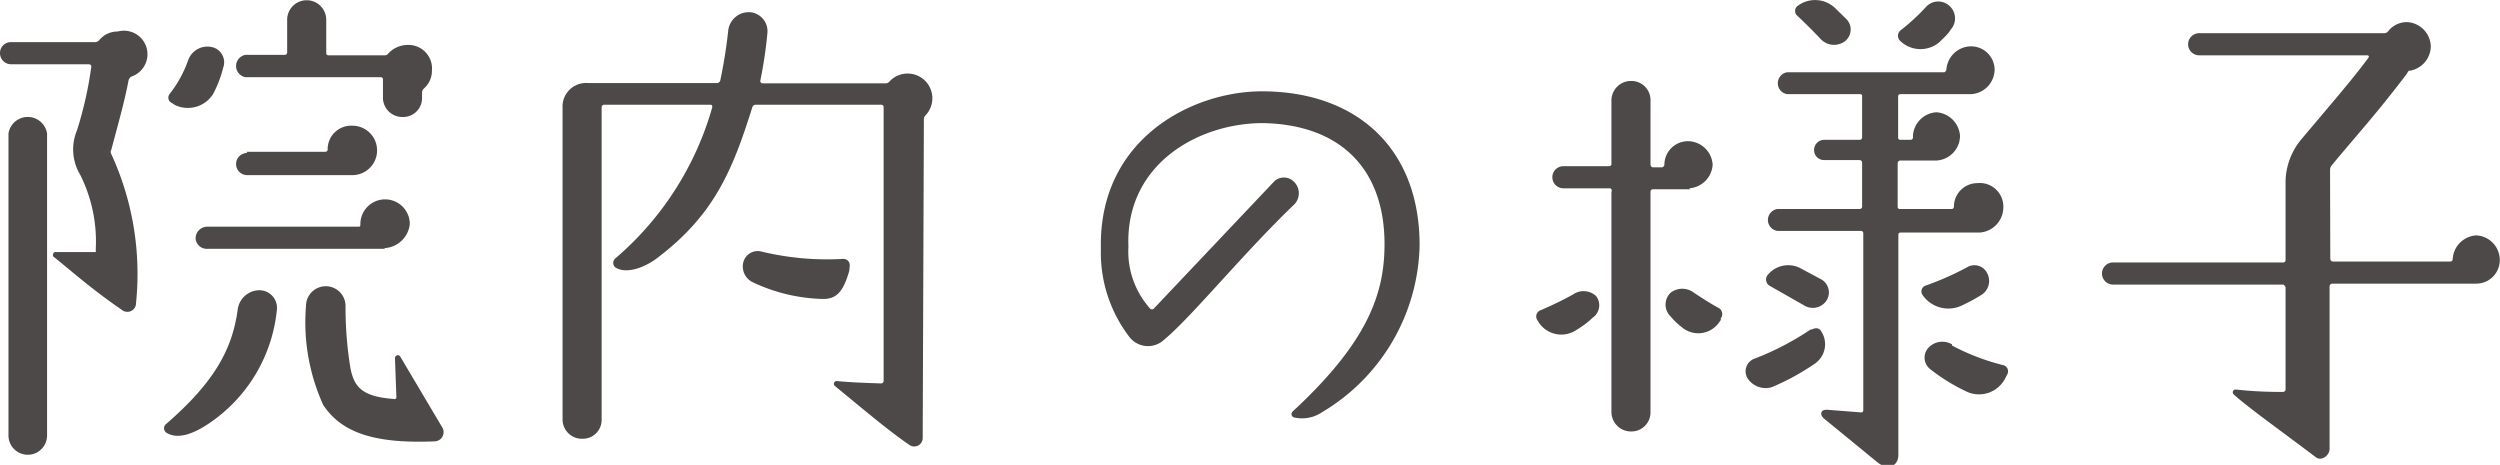
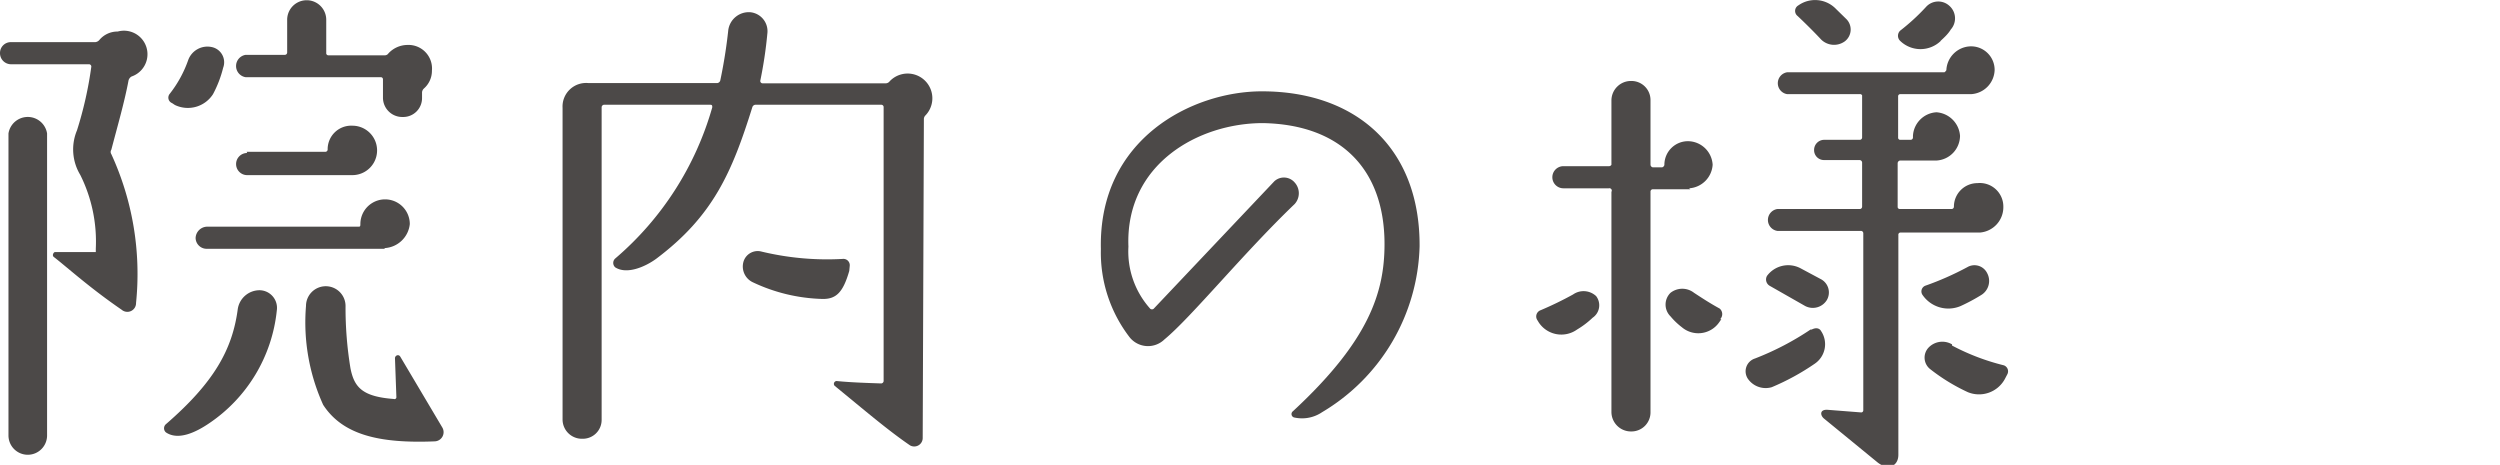
<svg xmlns="http://www.w3.org/2000/svg" viewBox="0 0 106.21 19.75">
  <defs>
    <style>.a{fill:#4c4948;}</style>
  </defs>
  <path class="a" d="M0,2.25a.46.46,0,0,1,.46-.46H4.05a.26.26,0,0,0,.17-.09A1,1,0,0,1,5,1.34a1,1,0,0,1,.59,1.91.27.27,0,0,0-.13.17c-.17.91-.46,1.91-.73,2.94a.17.17,0,0,0,0,.19,12.18,12.18,0,0,1,1.05,6.32.37.37,0,0,1-.61.29c-1.37-.94-2.31-1.8-2.88-2.24-.1-.07,0-.23.06-.21H4.07s0-.15,0-.15a6.34,6.34,0,0,0-.66-3.13,2.09,2.09,0,0,1-.14-1.89,16.16,16.16,0,0,0,.61-2.71.1.1,0,0,0-.11-.1H.46A.47.47,0,0,1,0,2.25ZM.36,18.5V5.67A.83.83,0,0,1,2,5.67V18.5a.82.82,0,0,1-.82.82A.82.82,0,0,1,.36,18.5Zm9.74-5.36a.94.94,0,0,1,.92-.81.75.75,0,0,1,.74.86A6.59,6.59,0,0,1,8.86,18c-.52.35-1.28.73-1.81.37a.23.23,0,0,1,0-.35C9.07,16.27,9.87,14.87,10.1,13.14ZM9.05,4a1.27,1.27,0,0,1-1.62.46l-.12-.08A.25.25,0,0,1,7.2,4,5,5,0,0,0,8,2.54.87.87,0,0,1,9,2a.66.66,0,0,1,.48.88A4.86,4.86,0,0,1,9.05,4Zm7.29,6.57-7.56,0a.47.47,0,0,1-.47-.46.5.5,0,0,1,.49-.48l6.42,0c.07,0,.09,0,.09-.11a1,1,0,1,1,2.1,0A1.14,1.14,0,0,1,16.34,10.54ZM13.86.84V2.25a.09.09,0,0,0,.1.1h2.38a.18.18,0,0,0,.16-.08,1.11,1.11,0,0,1,.8-.36A1,1,0,0,1,18.35,3a1,1,0,0,1-.34.76.25.25,0,0,0-.08.16v.24a.8.8,0,0,1-.82.81.82.82,0,0,1-.84-.81V3.38a.09.09,0,0,0-.1-.1l-5.73,0a.48.48,0,0,1,0-.95h1.65a.1.1,0,0,0,.11-.1V.84a.83.83,0,1,1,1.66,0ZM10.48,6.45h3.34a.1.1,0,0,0,.1-.11,1,1,0,0,1,1.05-1,1,1,0,0,1,0,2.1H10.5a.47.47,0,1,1,0-.94Zm6.3,8.77c0-.12.16-.19.23-.06l1.78,3a.39.39,0,0,1-.31.59c-2.4.1-3.93-.29-4.75-1.55A8.48,8.48,0,0,1,13,13a.84.84,0,0,1,1.68,0,15.81,15.81,0,0,0,.21,2.65c.16.8.5,1.2,1.84,1.3a.08.08,0,0,0,.11-.08Z" />
  <path class="a" d="M39.2,18.62a.36.36,0,0,1-.54.3c-.95-.65-1.93-1.49-3.19-2.52a.12.12,0,0,1,.1-.21c.61.06,1.3.08,1.87.1a.11.11,0,0,0,.1-.1V4.56a.1.1,0,0,0-.1-.11H32.09a.15.15,0,0,0-.13.11C31.1,7.31,30.3,9.18,27.87,11c-.47.34-1.24.67-1.73.36a.25.25,0,0,1,0-.38,13.17,13.17,0,0,0,4.12-6.42c0-.07,0-.11-.09-.11H25.66a.11.11,0,0,0-.1.11V17.83a.8.8,0,0,1-.82.81.82.82,0,0,1-.84-.81V4.58A1,1,0,0,1,25,3.53h5.46a.15.15,0,0,0,.14-.11,21.33,21.33,0,0,0,.34-2.14.88.88,0,0,1,.94-.76.81.81,0,0,1,.72.91,18.18,18.18,0,0,1-.3,2,.1.1,0,0,0,.09.11h5.25a.22.22,0,0,0,.16-.09,1.05,1.05,0,1,1,1.52,1.45.22.22,0,0,0-.07.17Zm-3.12-7.11c-.26.9-.55,1.21-1.16,1.19A7.33,7.33,0,0,1,32,12a.74.74,0,0,1-.42-.86.63.63,0,0,1,.74-.46A11.91,11.91,0,0,0,35.8,11a.27.27,0,0,1,.3.3Z" />
  <path class="a" d="M58.82,10.37c0-3.17-1.85-5.08-5.17-5.14-2.73,0-5.85,1.74-5.71,5.25a3.64,3.64,0,0,0,.93,2.64.12.12,0,0,0,.14,0l5.13-5.42a.6.6,0,0,1,.86.05.68.68,0,0,1,0,.92c-2.19,2.1-4.39,4.81-5.53,5.75A1,1,0,0,1,48,14.34a5.89,5.89,0,0,1-1.23-3.76c-.11-4.68,3.88-6.7,6.84-6.7,4,0,6.72,2.4,6.7,6.58a8.45,8.45,0,0,1-4.14,7.05,1.52,1.52,0,0,1-1.17.23.15.15,0,0,1-.07-.27C58.15,14.49,58.82,12.43,58.82,10.37Z" />
  <path class="a" d="M67.81,12.58a.64.64,0,0,1-.15.92A3.7,3.7,0,0,1,67,14a1.15,1.15,0,0,1-1.62-.29l-.08-.13a.28.28,0,0,1,.15-.4,14.68,14.68,0,0,0,1.38-.67A.78.78,0,0,1,67.81,12.58Zm4-4.54H70.22a.1.1,0,0,0-.1.11v9.36a.81.81,0,0,1-.82.82.83.83,0,0,1-.84-.82V8.15A.1.1,0,0,0,68.35,8H66.42a.47.47,0,1,1,0-.94h1.93A.12.12,0,0,0,68.46,7V4.26a.83.83,0,0,1,.84-.82.81.81,0,0,1,.82.82V7a.12.12,0,0,0,.1.11h.38c.06,0,.11-.07.11-.11a1,1,0,0,1,1.05-1,1.06,1.06,0,0,1,1,1A1.07,1.07,0,0,1,71.76,8Zm1.32,5.52-.09.13a1.08,1.08,0,0,1-1.59.21,2.94,2.94,0,0,1-.48-.46.7.7,0,0,1,0-1,.81.81,0,0,1,1,0c.32.21.67.44,1.09.67A.31.31,0,0,1,73.08,13.56Zm3.84.44c.15-.08.32-.08.4.07a1,1,0,0,1-.27,1.38,10.12,10.12,0,0,1-1.83,1,.92.92,0,0,1-1-.34.57.57,0,0,1,.29-.88A12,12,0,0,0,76.92,14ZM76.69,13l-1.51-.86a.31.31,0,0,1-.11-.42,1.12,1.12,0,0,1,1.41-.33l.86.46a.64.64,0,0,1,.27.9A.7.7,0,0,1,76.69,13Zm8.42-4.19a1.08,1.08,0,0,1-1,1.07l-3.36,0a.09.09,0,0,0-.1.1v9.34c0,.49-.44.68-.89.32l-2.26-1.85c-.17-.13-.21-.4.14-.38l1.41.11a.09.09,0,0,0,.11-.09V9.91a.1.1,0,0,0-.11-.1H75.51a.47.47,0,0,1,0-.93H79a.1.1,0,0,0,.11-.1V6.91A.11.11,0,0,0,79,6.8H77.49a.42.42,0,0,1-.42-.42.43.43,0,0,1,.42-.44H79a.1.1,0,0,0,.11-.1V4.05A.1.1,0,0,0,79,4H75.93a.47.47,0,0,1,0-.93l6.68,0s.08-.06.08-.1a1.06,1.06,0,0,1,1-1,1,1,0,0,1,1.05,1A1.06,1.06,0,0,1,83.74,4h-3a.09.09,0,0,0-.1.1V5.84a.09.09,0,0,0,.1.1h.42a.1.1,0,0,0,.11-.1V5.77a1.06,1.06,0,0,1,1-1,1.08,1.08,0,0,1,1,1,1.06,1.06,0,0,1-1,1.05H80.72a.12.12,0,0,0-.1.11V8.78a.09.09,0,0,0,.1.1l2.18,0a.1.1,0,0,0,.11-.1,1,1,0,0,1,1-1A1,1,0,0,1,85.11,8.76ZM78.45.82a.63.63,0,0,1-.08.94.78.78,0,0,1-1-.08c-.27-.29-.63-.65-1-1A.27.27,0,0,1,76.4.23,1.23,1.23,0,0,1,78,.38Zm4,.92a1.24,1.24,0,0,1-1.72,0,.3.3,0,0,1,0-.44,8.82,8.82,0,0,0,1.09-1,.7.7,0,0,1,1-.05.71.71,0,0,1,.06,1C82.76,1.45,82.59,1.6,82.44,1.74ZM83.3,13a1.33,1.33,0,0,1-1.63-.48.26.26,0,0,1,.12-.38,12.56,12.56,0,0,0,1.79-.79.6.6,0,0,1,.84.25.7.7,0,0,1-.26.94A7.82,7.82,0,0,1,83.3,13Zm-.37,1.68a9.61,9.61,0,0,0,2.2.84.27.27,0,0,1,.15.38l-.11.21a1.25,1.25,0,0,1-1.57.55A8,8,0,0,1,82,15.68a.62.62,0,0,1-.06-.92A.81.81,0,0,1,82.93,14.63Z" />
-   <path class="a" d="M89.77,11.15H97a.1.1,0,0,0,.1-.11V7.66a2.89,2.89,0,0,1,.72-1.8c1.11-1.32,2.2-2.58,2.81-3.42a.06.06,0,0,0-.06-.09H93.43a.47.47,0,0,1,0-.94h7.85a.22.22,0,0,0,.17-.07,1,1,0,0,1,.82-.4,1.06,1.06,0,0,1,1,1.05A1.07,1.07,0,0,1,102.41,3c-.06,0-.1,0-.14.11C101,4.79,100.1,5.77,99.08,7a.36.36,0,0,0-.09.19L99,11a.11.11,0,0,0,.11.11h5a.1.1,0,0,0,.09-.11,1.07,1.07,0,0,1,1-1,1.05,1.05,0,0,1,1,1,1,1,0,0,1-1,1.05H99.08a.12.12,0,0,0-.11.11v6.91c0,.29-.36.54-.59.35-1.32-1-2.89-2.12-3.48-2.66a.12.12,0,0,1,.1-.21,17.42,17.42,0,0,0,2,.1.11.11,0,0,0,.1-.1V12.2s-.06-.11-.1-.11H89.77a.47.47,0,1,1,0-.94Z" />
</svg>